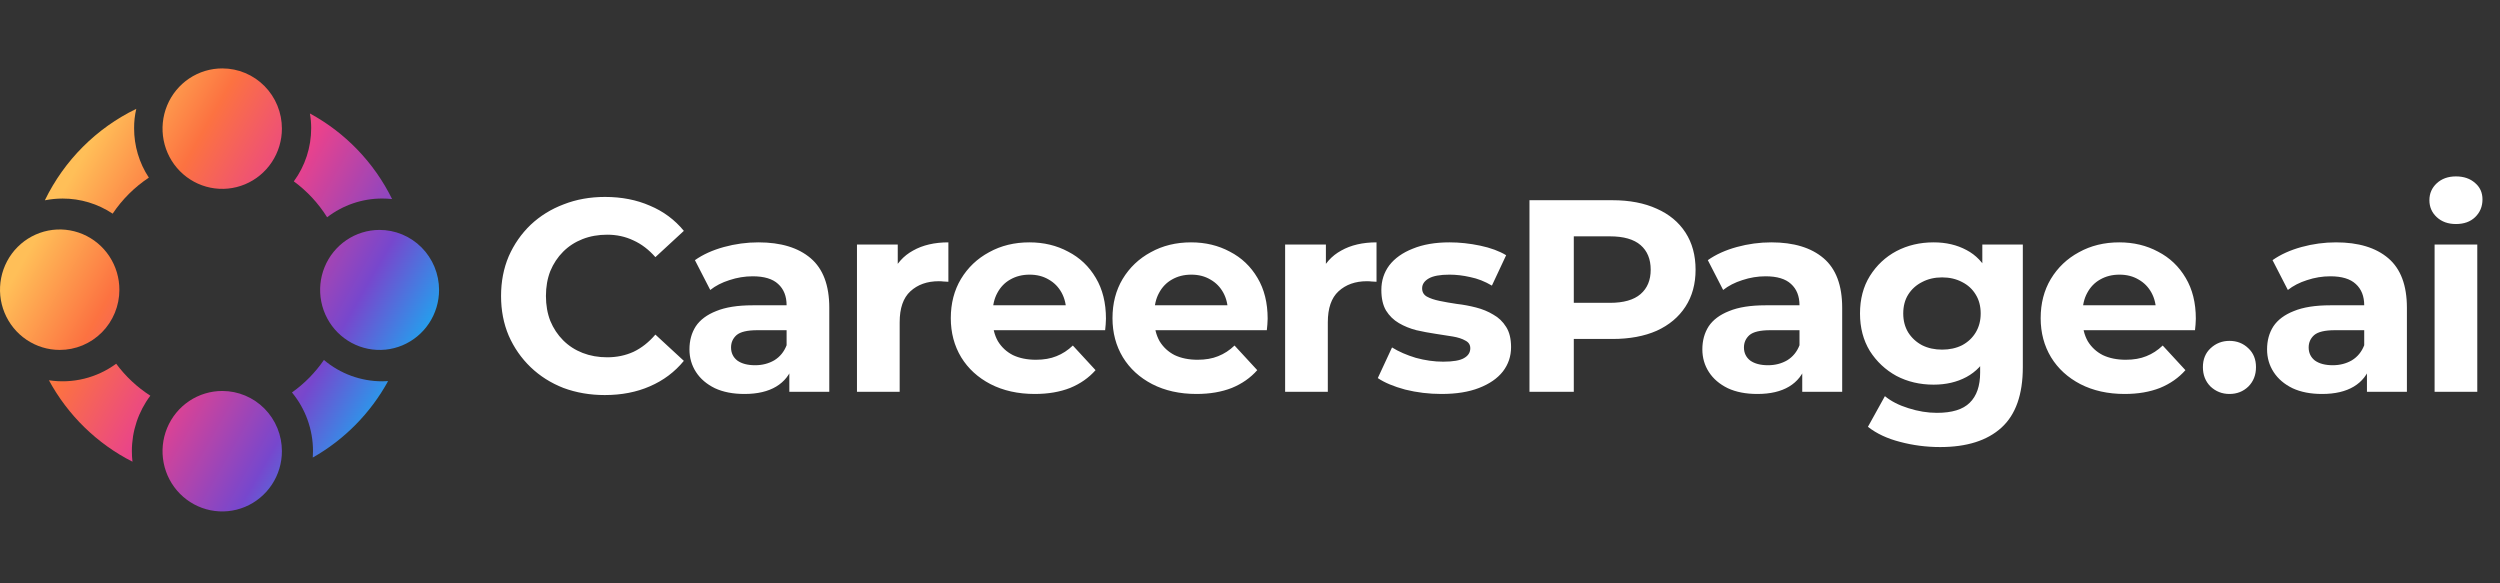
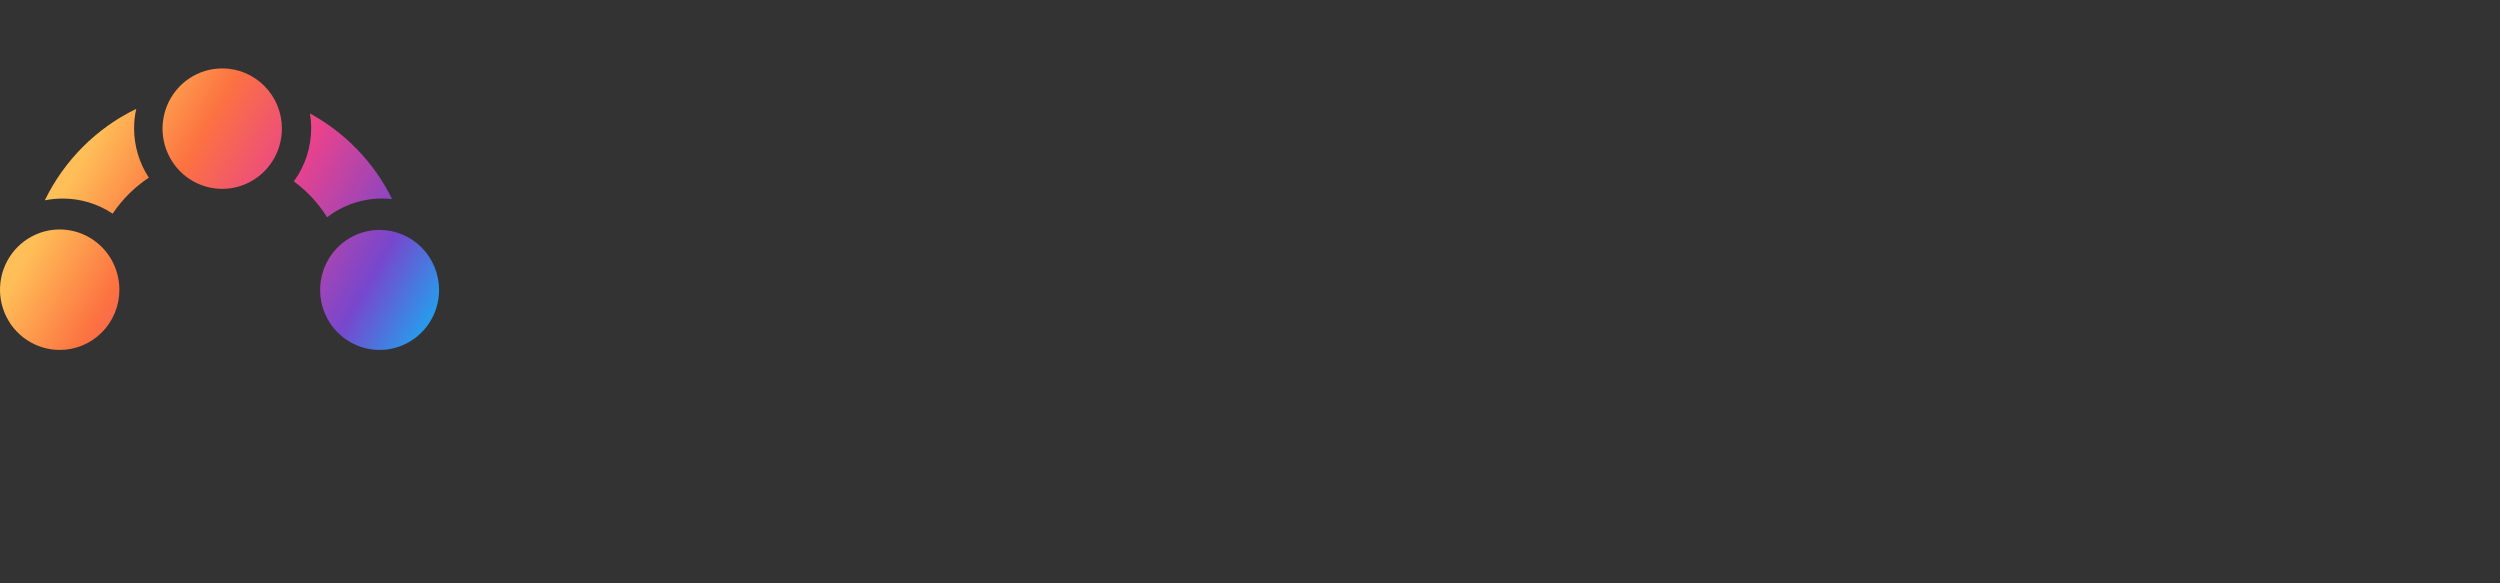
<svg xmlns="http://www.w3.org/2000/svg" width="270" height="63" viewBox="0 0 270 63" fill="none">
  <rect x="0" y="0" width="270" height="63" fill="#333333" stroke="none" />
  <path d="M24.023 7.389C22.747 7.384 21.498 7.762 20.434 8.474C19.371 9.186 18.541 10.2 18.05 11.388C17.559 12.576 17.428 13.885 17.674 15.148C17.92 16.412 18.532 17.573 19.433 18.485C20.334 19.397 21.483 20.018 22.734 20.271C23.985 20.524 25.283 20.396 26.462 19.904C27.641 19.413 28.649 18.578 29.358 17.508C30.068 16.438 30.446 15.179 30.446 13.892C30.447 13.039 30.282 12.194 29.96 11.406C29.638 10.618 29.166 9.901 28.569 9.298C27.973 8.694 27.264 8.214 26.484 7.887C25.704 7.559 24.867 7.39 24.023 7.389Z" fill="url(#paint0_linear_1053_405)" />
  <path d="M35.329 23.465C37.04 22.149 39.133 21.437 41.285 21.441C41.639 21.441 41.993 21.46 42.346 21.498C40.407 17.564 37.305 14.334 33.469 12.254C33.562 12.779 33.609 13.311 33.608 13.845C33.609 15.912 32.952 17.926 31.733 19.589C33.166 20.638 34.386 21.954 35.329 23.465Z" fill="url(#paint1_linear_1053_405)" />
  <path d="M12.168 23.075C13.203 21.53 14.531 20.208 16.076 19.185C15.033 17.603 14.479 15.745 14.484 13.845C14.479 13.142 14.558 12.441 14.718 11.756C10.42 13.835 6.942 17.314 4.844 21.632C5.475 21.507 6.116 21.445 6.759 21.444C8.681 21.44 10.562 22.007 12.168 23.075Z" fill="url(#paint2_linear_1053_405)" />
-   <path d="M12.548 39.281C10.454 40.818 7.844 41.461 5.283 41.069C7.337 44.856 10.484 47.923 14.306 49.863C14.264 49.486 14.242 49.108 14.242 48.729C14.238 46.565 14.939 44.459 16.236 42.736C14.81 41.819 13.56 40.648 12.548 39.281Z" fill="url(#paint3_linear_1053_405)" />
-   <path d="M34.983 38.877C34.047 40.242 32.879 41.429 31.532 42.384C33.003 44.165 33.807 46.41 33.805 48.729C33.805 48.96 33.793 49.188 33.778 49.415C37.198 47.479 40.016 44.62 41.915 41.158C41.707 41.171 41.498 41.181 41.285 41.181C38.981 41.184 36.75 40.368 34.983 38.877Z" fill="url(#paint4_linear_1053_405)" />
  <path d="M12.893 31.31C12.898 30.023 12.523 28.763 11.818 27.69C11.112 26.617 10.107 25.78 8.93 25.284C7.752 24.788 6.455 24.656 5.203 24.904C3.951 25.153 2.8 25.77 1.896 26.679C0.992 27.588 0.376 28.747 0.126 30.009C-0.125 31.271 0.001 32.581 0.488 33.77C0.976 34.96 1.802 35.978 2.863 36.693C3.923 37.409 5.17 37.791 6.446 37.791C7.292 37.793 8.129 37.627 8.91 37.302C9.692 36.977 10.402 36.5 11.001 35.898C11.599 35.297 12.074 34.581 12.399 33.794C12.724 33.007 12.892 32.163 12.893 31.31Z" fill="url(#paint5_linear_1053_405)" />
-   <path d="M24.023 42.226C22.747 42.221 21.498 42.599 20.434 43.311C19.371 44.023 18.541 45.037 18.05 46.225C17.559 47.414 17.428 48.722 17.674 49.986C17.92 51.249 18.532 52.41 19.433 53.322C20.334 54.234 21.483 54.856 22.734 55.109C23.985 55.361 25.283 55.234 26.462 54.742C27.641 54.25 28.649 53.416 29.358 52.346C30.068 51.275 30.446 50.017 30.446 48.729C30.447 47.876 30.282 47.032 29.96 46.244C29.638 45.455 29.166 44.739 28.569 44.135C27.973 43.531 27.264 43.052 26.484 42.724C25.704 42.397 24.867 42.227 24.023 42.226Z" fill="url(#paint6_linear_1053_405)" />
  <path d="M40.973 24.831C39.704 24.835 38.464 25.219 37.411 25.934C36.358 26.649 35.538 27.663 35.055 28.848C34.573 30.033 34.449 31.335 34.7 32.591C34.95 33.847 35.564 34.999 36.463 35.903C37.363 36.807 38.508 37.422 39.753 37.67C40.998 37.918 42.289 37.788 43.461 37.297C44.633 36.805 45.635 35.974 46.34 34.909C47.044 33.843 47.42 32.591 47.42 31.31C47.418 30.457 47.25 29.613 46.925 28.826C46.601 28.039 46.125 27.325 45.527 26.723C44.928 26.121 44.218 25.644 43.437 25.32C42.655 24.995 41.818 24.829 40.973 24.831Z" fill="url(#paint7_linear_1053_405)" />
-   <path d="M65.315 42.666C63.719 42.666 62.231 42.41 60.852 41.898C59.492 41.366 58.31 40.617 57.305 39.652C56.301 38.686 55.513 37.553 54.941 36.253C54.389 34.953 54.114 33.524 54.114 31.968C54.114 30.411 54.389 28.983 54.941 27.682C55.513 26.382 56.301 25.249 57.305 24.283C58.33 23.318 59.522 22.579 60.882 22.067C62.241 21.535 63.728 21.269 65.344 21.269C67.137 21.269 68.753 21.584 70.191 22.215C71.649 22.825 72.871 23.732 73.856 24.934L70.782 27.771C70.073 26.963 69.285 26.362 68.418 25.968C67.551 25.554 66.605 25.347 65.581 25.347C64.615 25.347 63.728 25.505 62.921 25.82C62.113 26.136 61.413 26.589 60.822 27.18C60.231 27.771 59.768 28.47 59.433 29.278C59.118 30.086 58.961 30.982 58.961 31.968C58.961 32.953 59.118 33.849 59.433 34.657C59.768 35.465 60.231 36.164 60.822 36.755C61.413 37.346 62.113 37.8 62.921 38.115C63.728 38.43 64.615 38.588 65.581 38.588C66.605 38.588 67.551 38.391 68.418 37.997C69.285 37.583 70.073 36.962 70.782 36.135L73.856 38.972C72.871 40.174 71.649 41.09 70.191 41.72C68.753 42.351 67.127 42.666 65.315 42.666ZM85.248 42.312V39.208L84.953 38.529V32.972C84.953 31.987 84.647 31.219 84.036 30.667C83.445 30.116 82.529 29.84 81.288 29.84C80.441 29.84 79.603 29.977 78.776 30.253C77.968 30.509 77.278 30.864 76.707 31.317L75.052 28.096C75.919 27.485 76.963 27.012 78.185 26.677C79.406 26.342 80.647 26.175 81.908 26.175C84.332 26.175 86.213 26.746 87.553 27.889C88.893 29.032 89.563 30.815 89.563 33.238V42.312H85.248ZM80.401 42.548C79.16 42.548 78.096 42.341 77.209 41.927C76.323 41.494 75.643 40.913 75.17 40.184C74.697 39.455 74.461 38.637 74.461 37.731C74.461 36.785 74.687 35.957 75.141 35.248C75.613 34.539 76.352 33.987 77.357 33.593C78.362 33.179 79.672 32.972 81.288 32.972H85.514V35.662H81.79C80.707 35.662 79.958 35.839 79.544 36.194C79.15 36.548 78.953 36.992 78.953 37.524C78.953 38.115 79.18 38.588 79.633 38.942C80.106 39.277 80.746 39.445 81.554 39.445C82.322 39.445 83.012 39.267 83.623 38.913C84.233 38.538 84.677 37.997 84.953 37.287L85.662 39.415C85.327 40.44 84.716 41.218 83.829 41.75C82.943 42.282 81.8 42.548 80.401 42.548ZM92.553 42.312V26.411H96.957V30.904L96.336 29.603C96.809 28.48 97.568 27.633 98.612 27.061C99.656 26.47 100.927 26.175 102.425 26.175V30.431C102.228 30.411 102.05 30.401 101.893 30.401C101.735 30.381 101.568 30.372 101.39 30.372C100.129 30.372 99.105 30.736 98.317 31.465C97.548 32.174 97.164 33.288 97.164 34.805V42.312H92.553ZM111.759 42.548C109.947 42.548 108.351 42.193 106.972 41.484C105.612 40.775 104.558 39.809 103.809 38.588C103.061 37.346 102.686 35.938 102.686 34.361C102.686 32.766 103.051 31.357 103.78 30.135C104.528 28.894 105.543 27.928 106.824 27.239C108.104 26.529 109.553 26.175 111.168 26.175C112.725 26.175 114.124 26.51 115.365 27.18C116.626 27.83 117.621 28.776 118.35 30.017C119.079 31.238 119.443 32.706 119.443 34.42C119.443 34.598 119.434 34.805 119.414 35.041C119.394 35.258 119.375 35.465 119.355 35.662H106.44V32.972H116.931L115.158 33.77C115.158 32.943 114.991 32.224 114.656 31.613C114.321 31.002 113.858 30.529 113.267 30.194C112.676 29.84 111.986 29.662 111.198 29.662C110.41 29.662 109.71 29.84 109.099 30.194C108.508 30.529 108.045 31.012 107.71 31.642C107.375 32.253 107.208 32.982 107.208 33.83V34.539C107.208 35.406 107.395 36.174 107.77 36.844C108.164 37.494 108.705 37.997 109.395 38.351C110.104 38.686 110.932 38.854 111.878 38.854C112.725 38.854 113.464 38.726 114.094 38.469C114.744 38.213 115.335 37.829 115.867 37.317L118.32 39.977C117.591 40.804 116.675 41.445 115.572 41.898C114.469 42.331 113.198 42.548 111.759 42.548ZM129.222 42.548C127.409 42.548 125.813 42.193 124.434 41.484C123.074 40.775 122.02 39.809 121.272 38.588C120.523 37.346 120.149 35.938 120.149 34.361C120.149 32.766 120.513 31.357 121.242 30.135C121.991 28.894 123.006 27.928 124.286 27.239C125.567 26.529 127.015 26.175 128.631 26.175C130.187 26.175 131.586 26.51 132.827 27.18C134.088 27.83 135.083 28.776 135.812 30.017C136.541 31.238 136.906 32.706 136.906 34.42C136.906 34.598 136.896 34.805 136.876 35.041C136.857 35.258 136.837 35.465 136.817 35.662H123.902V32.972H134.394L132.621 33.77C132.621 32.943 132.453 32.224 132.118 31.613C131.783 31.002 131.32 30.529 130.729 30.194C130.138 29.84 129.448 29.662 128.66 29.662C127.872 29.662 127.173 29.84 126.562 30.194C125.971 30.529 125.508 31.012 125.173 31.642C124.838 32.253 124.67 32.982 124.67 33.83V34.539C124.67 35.406 124.858 36.174 125.232 36.844C125.626 37.494 126.168 37.997 126.857 38.351C127.567 38.686 128.394 38.854 129.34 38.854C130.187 38.854 130.926 38.726 131.557 38.469C132.207 38.213 132.798 37.829 133.33 37.317L135.783 39.977C135.054 40.804 134.138 41.445 133.034 41.898C131.931 42.331 130.66 42.548 129.222 42.548ZM138.793 42.312V26.411H143.197V30.904L142.576 29.603C143.049 28.48 143.808 27.633 144.852 27.061C145.896 26.47 147.167 26.175 148.664 26.175V30.431C148.467 30.411 148.29 30.401 148.132 30.401C147.975 30.381 147.807 30.372 147.63 30.372C146.369 30.372 145.344 30.736 144.556 31.465C143.788 32.174 143.404 33.288 143.404 34.805V42.312H138.793ZM155.688 42.548C154.329 42.548 153.019 42.39 151.758 42.075C150.516 41.74 149.531 41.326 148.802 40.834L150.339 37.524C151.068 37.977 151.925 38.351 152.91 38.647C153.915 38.923 154.9 39.061 155.866 39.061C156.93 39.061 157.678 38.932 158.112 38.676C158.565 38.42 158.792 38.066 158.792 37.612C158.792 37.238 158.614 36.962 158.26 36.785C157.925 36.588 157.471 36.44 156.9 36.342C156.329 36.243 155.698 36.145 155.009 36.046C154.339 35.947 153.659 35.819 152.969 35.662C152.28 35.484 151.649 35.228 151.078 34.893C150.506 34.559 150.043 34.105 149.689 33.534C149.354 32.962 149.186 32.224 149.186 31.317C149.186 30.312 149.472 29.426 150.043 28.657C150.635 27.889 151.482 27.288 152.585 26.855C153.688 26.401 155.009 26.175 156.545 26.175C157.629 26.175 158.732 26.293 159.855 26.529C160.979 26.766 161.914 27.111 162.663 27.564L161.126 30.845C160.358 30.391 159.58 30.086 158.792 29.928C158.023 29.751 157.274 29.662 156.545 29.662C155.521 29.662 154.772 29.8 154.299 30.076C153.826 30.352 153.59 30.707 153.59 31.14C153.59 31.534 153.757 31.83 154.092 32.027C154.447 32.224 154.91 32.381 155.481 32.499C156.053 32.618 156.673 32.726 157.343 32.825C158.033 32.903 158.723 33.032 159.412 33.209C160.102 33.386 160.722 33.642 161.274 33.977C161.845 34.292 162.308 34.736 162.663 35.307C163.018 35.859 163.195 36.588 163.195 37.494C163.195 38.479 162.9 39.356 162.308 40.124C161.717 40.873 160.86 41.464 159.737 41.898C158.634 42.331 157.284 42.548 155.688 42.548ZM165.183 42.312V21.623H174.138C175.99 21.623 177.586 21.929 178.925 22.54C180.265 23.131 181.3 23.988 182.029 25.111C182.758 26.234 183.122 27.574 183.122 29.13C183.122 30.667 182.758 31.997 182.029 33.12C181.3 34.243 180.265 35.11 178.925 35.721C177.586 36.312 175.99 36.608 174.138 36.608H167.843L169.97 34.45V42.312H165.183ZM169.97 34.982L167.843 32.706H173.872C175.349 32.706 176.453 32.391 177.182 31.761C177.911 31.13 178.275 30.253 178.275 29.13C178.275 27.988 177.911 27.101 177.182 26.47C176.453 25.84 175.349 25.525 173.872 25.525H167.843L169.97 23.249V34.982ZM194.642 42.312V39.208L194.346 38.529V32.972C194.346 31.987 194.041 31.219 193.43 30.667C192.839 30.116 191.923 29.84 190.681 29.84C189.834 29.84 188.997 29.977 188.169 30.253C187.361 30.509 186.672 30.864 186.1 31.317L184.445 28.096C185.312 27.485 186.356 27.012 187.578 26.677C188.8 26.342 190.041 26.175 191.302 26.175C193.725 26.175 195.607 26.746 196.947 27.889C198.287 29.032 198.956 30.815 198.956 33.238V42.312H194.642ZM189.795 42.548C188.553 42.548 187.489 42.341 186.603 41.927C185.716 41.494 185.036 40.913 184.564 40.184C184.091 39.455 183.854 38.637 183.854 37.731C183.854 36.785 184.081 35.957 184.534 35.248C185.007 34.539 185.746 33.987 186.751 33.593C187.755 33.179 189.066 32.972 190.681 32.972H194.908V35.662H191.184C190.1 35.662 189.351 35.839 188.938 36.194C188.543 36.548 188.346 36.992 188.346 37.524C188.346 38.115 188.573 38.588 189.026 38.942C189.499 39.277 190.139 39.445 190.947 39.445C191.716 39.445 192.405 39.267 193.016 38.913C193.627 38.538 194.07 37.997 194.346 37.287L195.055 39.415C194.72 40.44 194.11 41.218 193.223 41.75C192.336 42.282 191.194 42.548 189.795 42.548ZM209.54 48.282C208.042 48.282 206.594 48.094 205.195 47.72C203.816 47.365 202.663 46.824 201.737 46.094L203.57 42.784C204.24 43.336 205.087 43.77 206.111 44.085C207.156 44.42 208.18 44.587 209.185 44.587C210.82 44.587 212.002 44.223 212.732 43.494C213.48 42.765 213.855 41.681 213.855 40.243V37.849L214.15 33.859L214.091 29.84V26.411H218.465V39.652C218.465 42.607 217.697 44.784 216.16 46.183C214.623 47.582 212.416 48.282 209.54 48.282ZM208.83 41.543C207.353 41.543 206.013 41.228 204.811 40.597C203.629 39.947 202.673 39.051 201.944 37.908C201.235 36.745 200.88 35.396 200.88 33.859C200.88 32.303 201.235 30.953 201.944 29.81C202.673 28.648 203.629 27.751 204.811 27.121C206.013 26.49 207.353 26.175 208.83 26.175C210.17 26.175 211.352 26.451 212.377 27.002C213.401 27.534 214.199 28.372 214.771 29.515C215.342 30.638 215.628 32.086 215.628 33.859C215.628 35.613 215.342 37.061 214.771 38.203C214.199 39.327 213.401 40.164 212.377 40.716C211.352 41.267 210.17 41.543 208.83 41.543ZM209.747 37.76C210.554 37.76 211.273 37.602 211.904 37.287C212.534 36.952 213.027 36.489 213.382 35.898C213.736 35.307 213.914 34.627 213.914 33.859C213.914 33.071 213.736 32.391 213.382 31.82C213.027 31.229 212.534 30.776 211.904 30.46C211.273 30.125 210.554 29.958 209.747 29.958C208.939 29.958 208.22 30.125 207.589 30.46C206.959 30.776 206.456 31.229 206.082 31.82C205.727 32.391 205.55 33.071 205.55 33.859C205.55 34.627 205.727 35.307 206.082 35.898C206.456 36.489 206.959 36.952 207.589 37.287C208.22 37.602 208.939 37.76 209.747 37.76ZM229.465 42.548C227.652 42.548 226.056 42.193 224.677 41.484C223.318 40.775 222.264 39.809 221.515 38.588C220.766 37.346 220.392 35.938 220.392 34.361C220.392 32.766 220.756 31.357 221.485 30.135C222.234 28.894 223.249 27.928 224.529 27.239C225.81 26.529 227.258 26.175 228.874 26.175C230.43 26.175 231.829 26.51 233.071 27.18C234.332 27.83 235.327 28.776 236.056 30.017C236.785 31.238 237.149 32.706 237.149 34.42C237.149 34.598 237.139 34.805 237.12 35.041C237.1 35.258 237.08 35.465 237.06 35.662H224.145V32.972H234.637L232.864 33.77C232.864 32.943 232.696 32.224 232.361 31.613C232.026 31.002 231.563 30.529 230.972 30.194C230.381 29.84 229.692 29.662 228.903 29.662C228.115 29.662 227.416 29.84 226.805 30.194C226.214 30.529 225.751 31.012 225.416 31.642C225.081 32.253 224.914 32.982 224.914 33.83V34.539C224.914 35.406 225.101 36.174 225.475 36.844C225.869 37.494 226.411 37.997 227.101 38.351C227.81 38.686 228.637 38.854 229.583 38.854C230.43 38.854 231.169 38.726 231.8 38.469C232.45 38.213 233.041 37.829 233.573 37.317L236.026 39.977C235.297 40.804 234.381 41.445 233.277 41.898C232.174 42.331 230.903 42.548 229.465 42.548ZM240.78 42.548C239.992 42.548 239.312 42.282 238.741 41.75C238.189 41.198 237.913 40.499 237.913 39.652C237.913 38.804 238.189 38.125 238.741 37.612C239.312 37.08 239.992 36.814 240.78 36.814C241.588 36.814 242.268 37.08 242.819 37.612C243.371 38.125 243.647 38.804 243.647 39.652C243.647 40.499 243.371 41.198 242.819 41.75C242.268 42.282 241.588 42.548 240.78 42.548ZM255.631 42.312V39.208L255.335 38.529V32.972C255.335 31.987 255.03 31.219 254.419 30.667C253.828 30.116 252.912 29.84 251.67 29.84C250.823 29.84 249.986 29.977 249.158 30.253C248.35 30.509 247.661 30.864 247.089 31.317L245.434 28.096C246.301 27.485 247.346 27.012 248.567 26.677C249.789 26.342 251.03 26.175 252.291 26.175C254.714 26.175 256.596 26.746 257.936 27.889C259.276 29.032 259.946 30.815 259.946 33.238V42.312H255.631ZM250.784 42.548C249.542 42.548 248.479 42.341 247.592 41.927C246.705 41.494 246.026 40.913 245.553 40.184C245.08 39.455 244.843 38.637 244.843 37.731C244.843 36.785 245.07 35.957 245.523 35.248C245.996 34.539 246.735 33.987 247.74 33.593C248.745 33.179 250.055 32.972 251.67 32.972H255.897V35.662H252.173C251.089 35.662 250.34 35.839 249.927 36.194C249.533 36.548 249.336 36.992 249.336 37.524C249.336 38.115 249.562 38.588 250.015 38.942C250.488 39.277 251.129 39.445 251.936 39.445C252.705 39.445 253.394 39.267 254.005 38.913C254.616 38.538 255.059 37.997 255.335 37.287L256.044 39.415C255.709 40.44 255.099 41.218 254.212 41.75C253.325 42.282 252.183 42.548 250.784 42.548ZM262.936 42.312V26.411H267.547V42.312H262.936ZM265.241 24.195C264.394 24.195 263.705 23.948 263.173 23.456C262.641 22.963 262.375 22.352 262.375 21.623C262.375 20.895 262.641 20.284 263.173 19.791C263.705 19.299 264.394 19.052 265.241 19.052C266.089 19.052 266.778 19.289 267.31 19.762C267.842 20.215 268.108 20.806 268.108 21.535C268.108 22.303 267.842 22.944 267.31 23.456C266.798 23.948 266.108 24.195 265.241 24.195Z" fill="white" />
  <defs>
    <linearGradient id="paint0_linear_1053_405" x1="45.3" y1="43.705" x2="5.948" y2="21.188" gradientUnits="userSpaceOnUse">
      <stop offset="0.04" stop-color="#16AEF3" />
      <stop offset="0.25" stop-color="#7747CD" />
      <stop offset="0.53" stop-color="#E8428D" />
      <stop offset="0.77" stop-color="#FC7241" />
      <stop offset="0.99" stop-color="#FFBF58" />
    </linearGradient>
    <linearGradient id="paint1_linear_1053_405" x1="45.3" y1="43.705" x2="5.947" y2="21.188" gradientUnits="userSpaceOnUse">
      <stop offset="0.04" stop-color="#16AEF3" />
      <stop offset="0.25" stop-color="#7747CD" />
      <stop offset="0.53" stop-color="#E8428D" />
      <stop offset="0.77" stop-color="#FC7241" />
      <stop offset="0.99" stop-color="#FFBF58" />
    </linearGradient>
    <linearGradient id="paint2_linear_1053_405" x1="45.3" y1="43.705" x2="5.947" y2="21.188" gradientUnits="userSpaceOnUse">
      <stop offset="0.04" stop-color="#16AEF3" />
      <stop offset="0.25" stop-color="#7747CD" />
      <stop offset="0.53" stop-color="#E8428D" />
      <stop offset="0.77" stop-color="#FC7241" />
      <stop offset="0.99" stop-color="#FFBF58" />
    </linearGradient>
    <linearGradient id="paint3_linear_1053_405" x1="45.3" y1="43.705" x2="5.948" y2="21.188" gradientUnits="userSpaceOnUse">
      <stop offset="0.04" stop-color="#16AEF3" />
      <stop offset="0.25" stop-color="#7747CD" />
      <stop offset="0.53" stop-color="#E8428D" />
      <stop offset="0.77" stop-color="#FC7241" />
      <stop offset="0.99" stop-color="#FFBF58" />
    </linearGradient>
    <linearGradient id="paint4_linear_1053_405" x1="45.3" y1="43.705" x2="5.947" y2="21.188" gradientUnits="userSpaceOnUse">
      <stop offset="0.04" stop-color="#16AEF3" />
      <stop offset="0.25" stop-color="#7747CD" />
      <stop offset="0.53" stop-color="#E8428D" />
      <stop offset="0.77" stop-color="#FC7241" />
      <stop offset="0.99" stop-color="#FFBF58" />
    </linearGradient>
    <linearGradient id="paint5_linear_1053_405" x1="45.3" y1="43.705" x2="5.948" y2="21.188" gradientUnits="userSpaceOnUse">
      <stop offset="0.04" stop-color="#16AEF3" />
      <stop offset="0.25" stop-color="#7747CD" />
      <stop offset="0.53" stop-color="#E8428D" />
      <stop offset="0.77" stop-color="#FC7241" />
      <stop offset="0.99" stop-color="#FFBF58" />
    </linearGradient>
    <linearGradient id="paint6_linear_1053_405" x1="45.3" y1="43.706" x2="5.948" y2="21.188" gradientUnits="userSpaceOnUse">
      <stop offset="0.04" stop-color="#16AEF3" />
      <stop offset="0.25" stop-color="#7747CD" />
      <stop offset="0.53" stop-color="#E8428D" />
      <stop offset="0.77" stop-color="#FC7241" />
      <stop offset="0.99" stop-color="#FFBF58" />
    </linearGradient>
    <linearGradient id="paint7_linear_1053_405" x1="45.3" y1="43.705" x2="5.948" y2="21.188" gradientUnits="userSpaceOnUse">
      <stop offset="0.04" stop-color="#16AEF3" />
      <stop offset="0.25" stop-color="#7747CD" />
      <stop offset="0.53" stop-color="#E8428D" />
      <stop offset="0.77" stop-color="#FC7241" />
      <stop offset="0.99" stop-color="#FFBF58" />
    </linearGradient>
  </defs>
</svg>